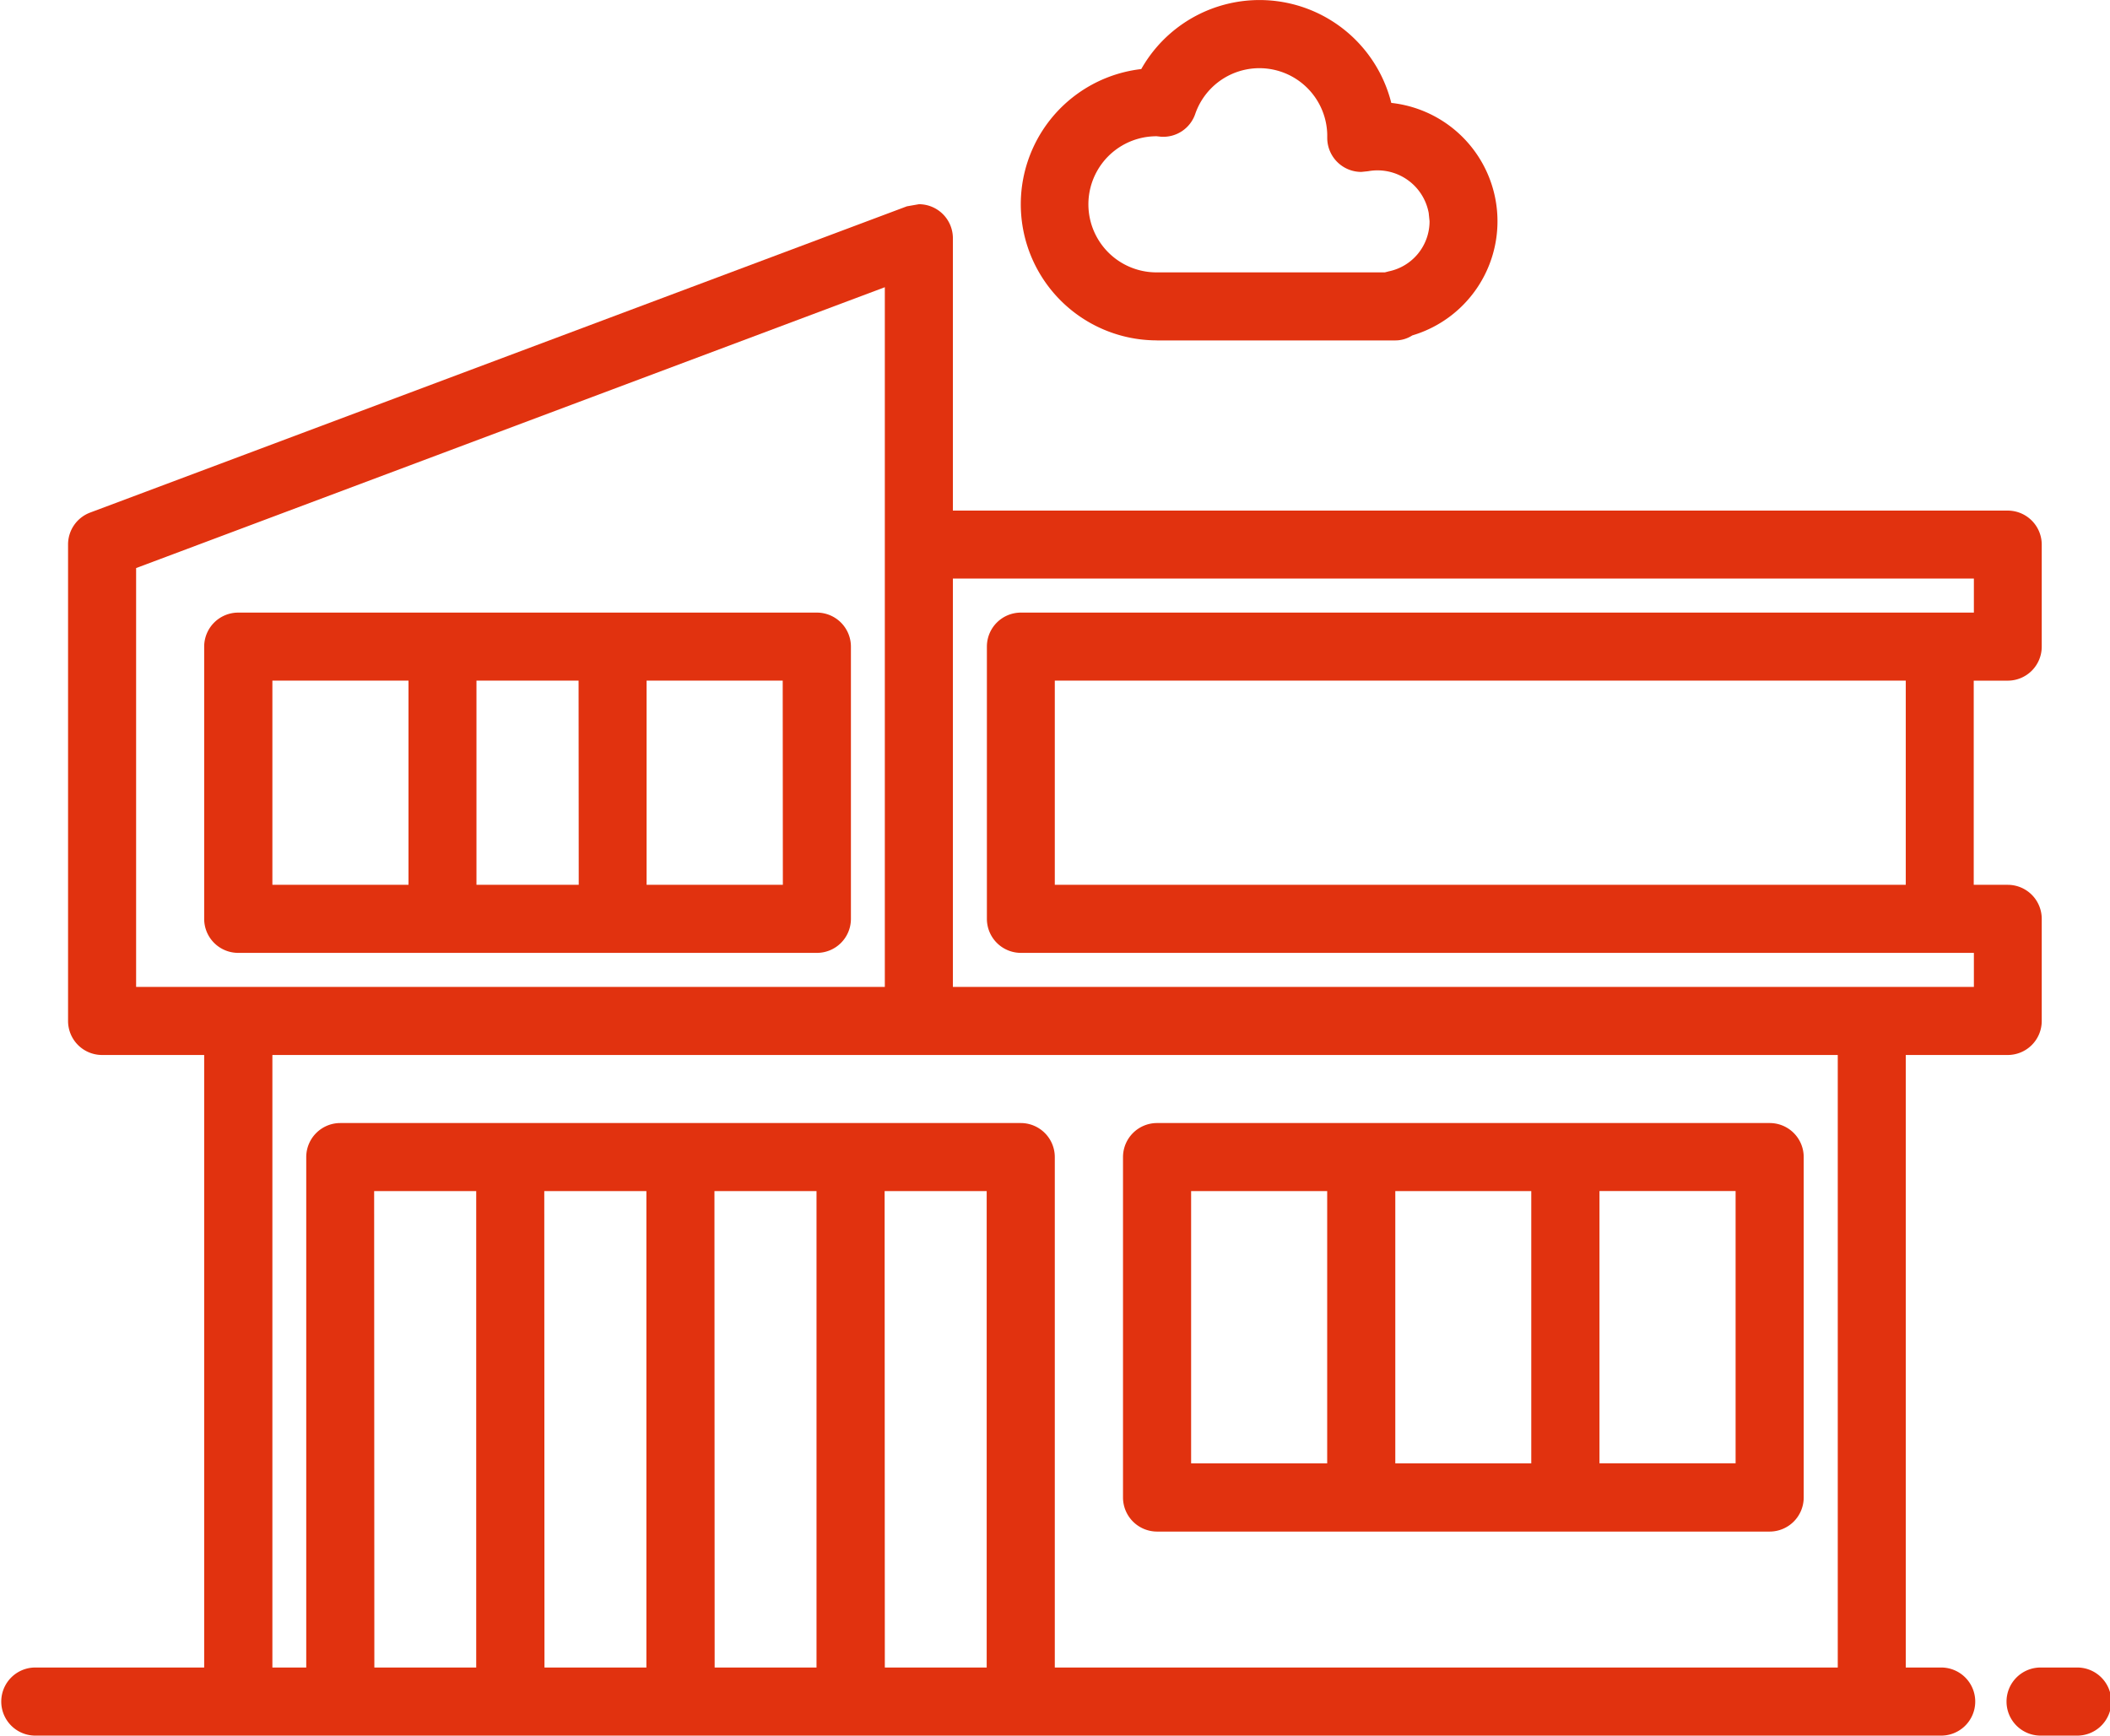
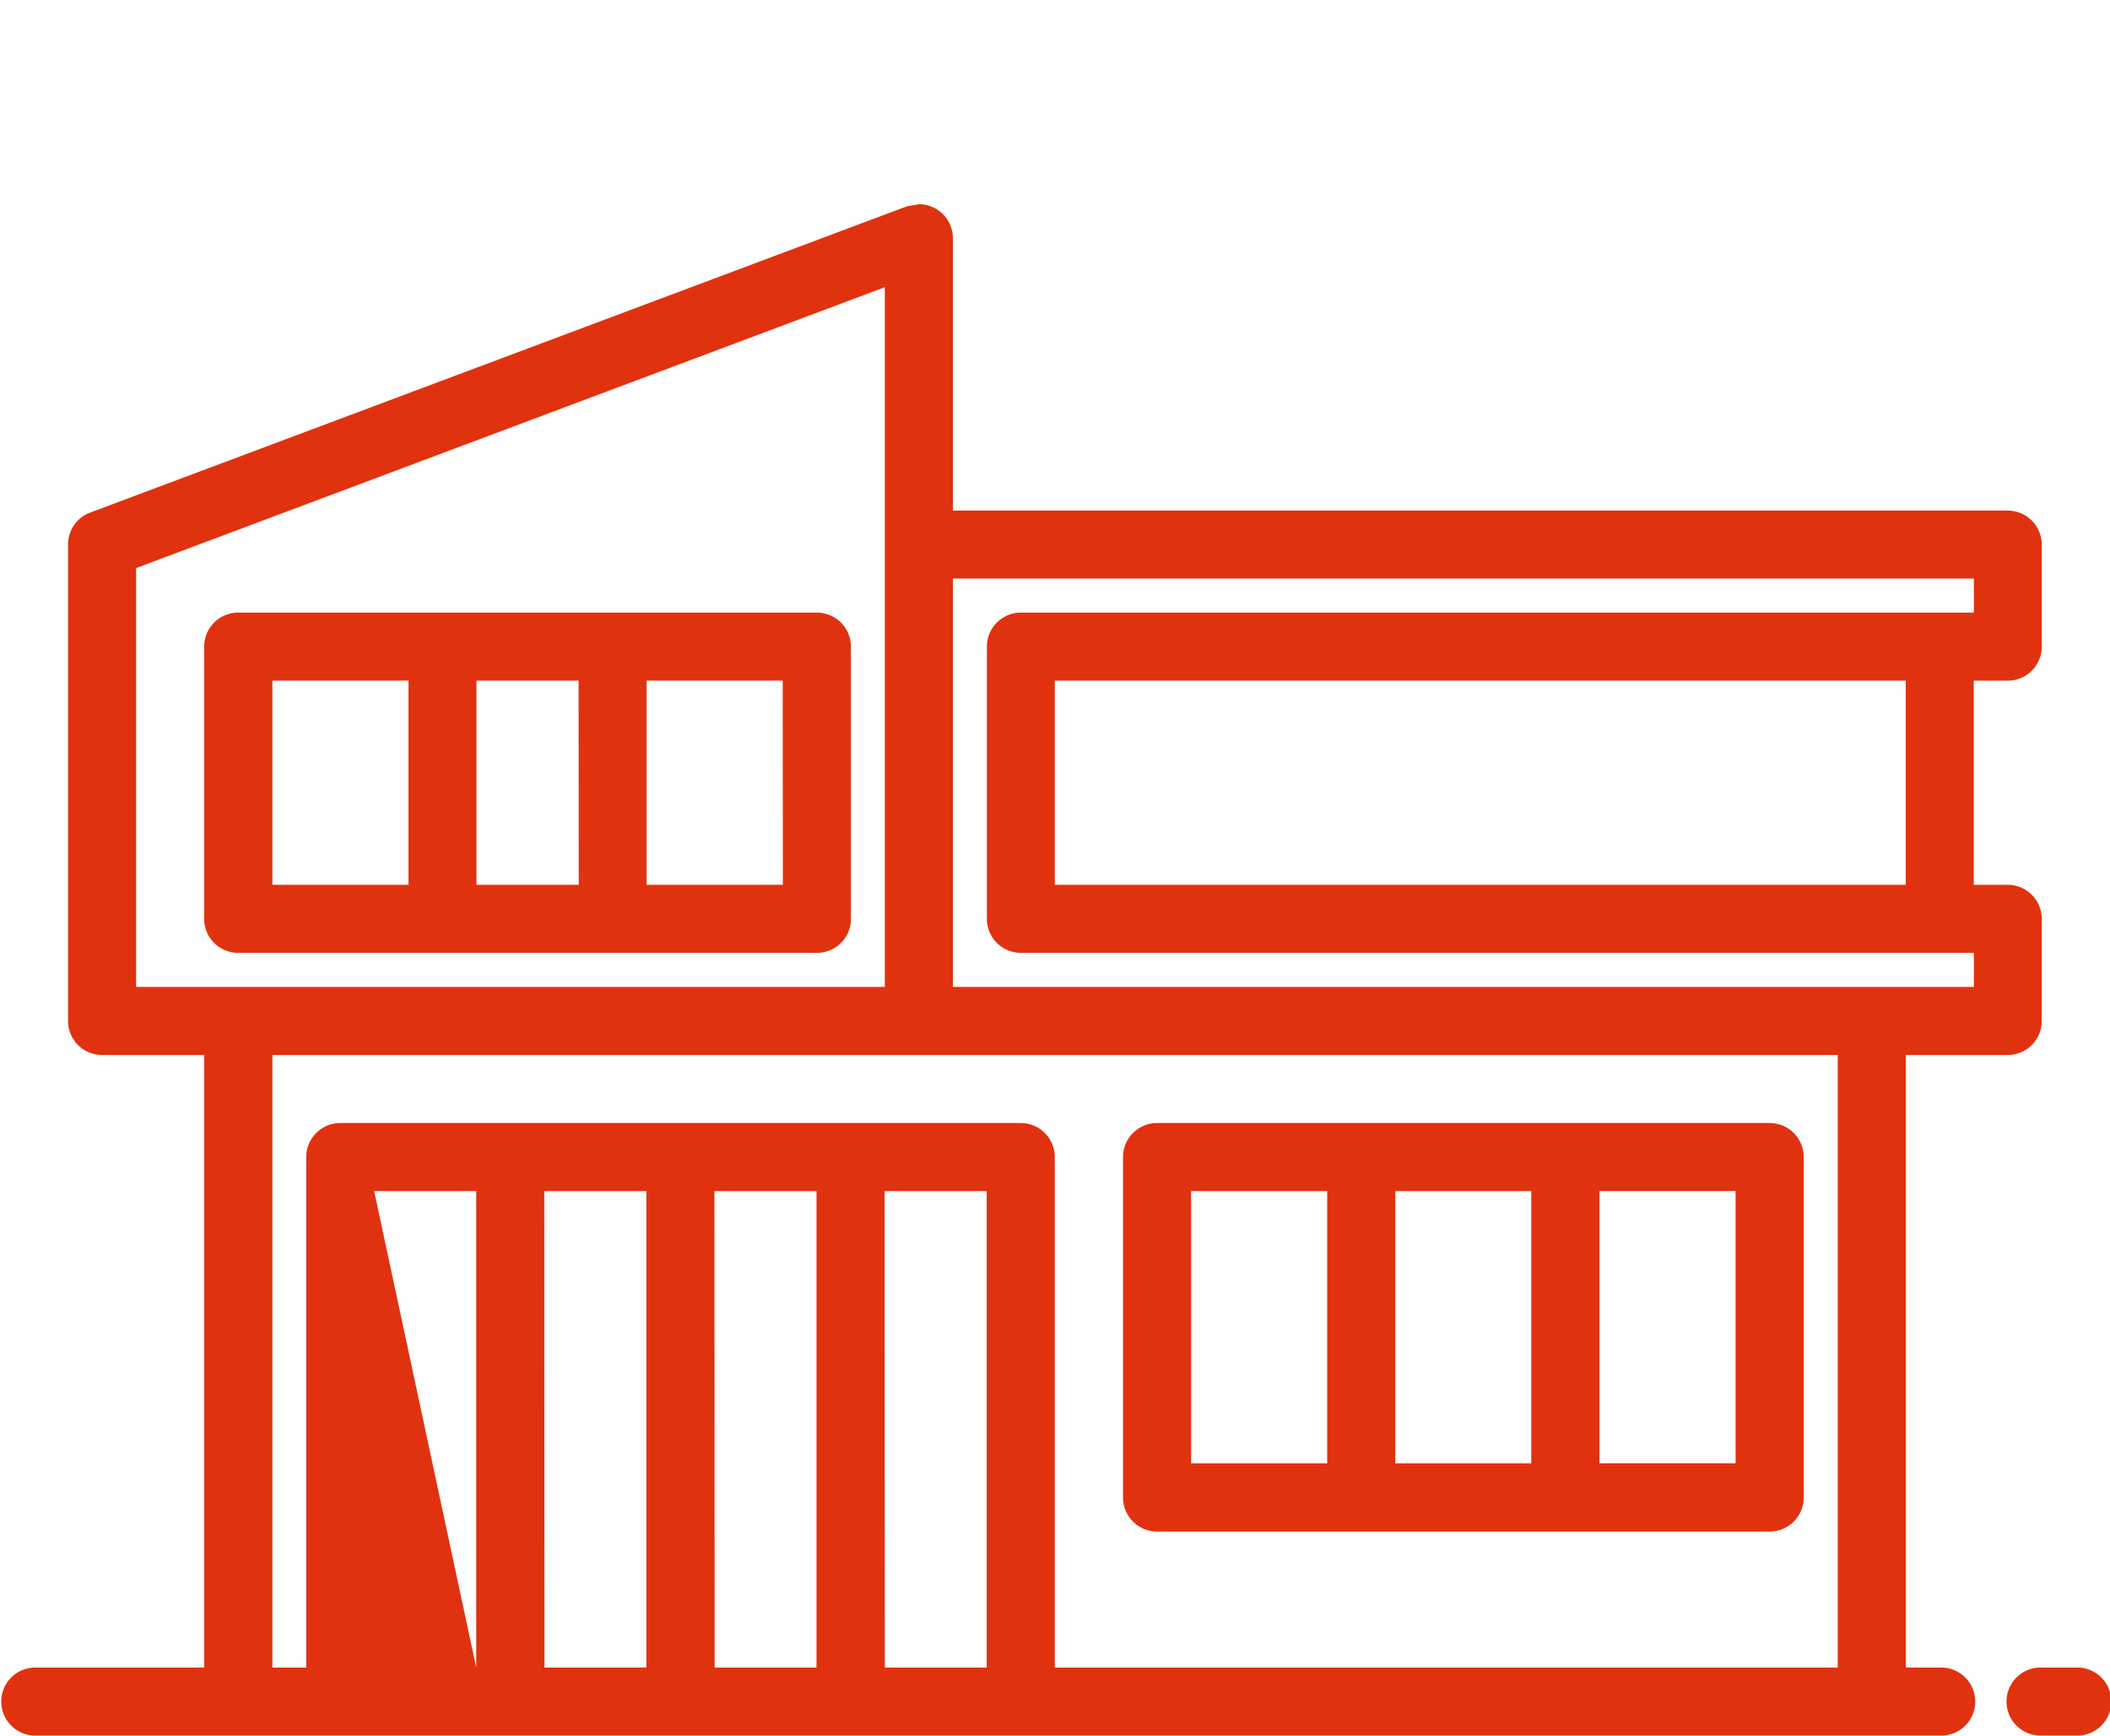
<svg xmlns="http://www.w3.org/2000/svg" id="Ebene_1" data-name="Ebene 1" viewBox="0 0 420.7 346.07">
  <defs>
    <style>.cls-1{fill:#e1320f;}</style>
  </defs>
-   <path class="cls-1" d="M250,410.9V309.11a6.79,6.79,0,0,0-6.79-6.78H107.54a6.79,6.79,0,0,0-6.79,6.78V410.9H94V288.76H406.11V410.9Zm-33.93-95h20.35v95H216.11Zm-33.93,0h20.35v95H182.18Zm-33.93,0h20.36v95H148.25Zm-33.92,0h20.35v95H114.33ZM66.83,191.67l149.28-56V275.19H66.83Zm366.42,2.09v6.79h-190a6.78,6.78,0,0,0-6.79,6.78v54.28a6.79,6.79,0,0,0,6.79,6.79h190v6.79H229.68V193.76Zm-13.58,61.07H250V214.11H419.67Zm6.79,156.07h-6.79V288.76H440a6.78,6.78,0,0,0,6.78-6.79V261.61a6.78,6.78,0,0,0-6.78-6.78h-6.78V214.12H440a6.78,6.78,0,0,0,6.78-6.79V187a6.79,6.79,0,0,0-6.78-6.79H229.68V125.9a6.78,6.78,0,0,0-6.77-6.78l-2.4.42L57.65,180.61A6.79,6.79,0,0,0,53.26,187v95A6.78,6.78,0,0,0,60,288.76H80.4V410.9H46.47a6.79,6.79,0,0,0,0,13.57h380a6.79,6.79,0,1,0,0-13.57" transform="translate(-39.69 -78.4)" />
+   <path class="cls-1" d="M250,410.9V309.11a6.79,6.79,0,0,0-6.79-6.78H107.54a6.79,6.79,0,0,0-6.79,6.78V410.9H94V288.76H406.11V410.9Zm-33.93-95h20.35v95H216.11Zm-33.93,0h20.35v95H182.18Zm-33.93,0h20.36v95H148.25Zm-33.92,0h20.35v95ZM66.83,191.67l149.28-56V275.19H66.83Zm366.42,2.09v6.79h-190a6.78,6.78,0,0,0-6.79,6.78v54.28a6.79,6.79,0,0,0,6.79,6.79h190v6.79H229.68V193.76Zm-13.58,61.07H250V214.11H419.67Zm6.79,156.07h-6.79V288.76H440a6.78,6.78,0,0,0,6.78-6.79V261.61a6.78,6.78,0,0,0-6.78-6.78h-6.78V214.12H440a6.78,6.78,0,0,0,6.78-6.79V187a6.79,6.79,0,0,0-6.78-6.79H229.68V125.9a6.78,6.78,0,0,0-6.77-6.78l-2.4.42L57.65,180.61A6.79,6.79,0,0,0,53.26,187v95A6.78,6.78,0,0,0,60,288.76H80.4V410.9H46.47a6.79,6.79,0,0,0,0,13.57h380a6.79,6.79,0,1,0,0-13.57" transform="translate(-39.69 -78.4)" />
  <path class="cls-1" d="M453.6,410.9h-6.79a6.79,6.79,0,1,0,0,13.57h6.79a6.79,6.79,0,1,0,0-13.57" transform="translate(-39.69 -78.4)" />
  <path class="cls-1" d="M385.74,370.18H358.6V315.89h27.14ZM317.89,315.9H345v54.29H317.89Zm-40.71,0h27.13v54.29H277.18Zm115.35-13.57H270.4a6.79,6.79,0,0,0-6.8,6.79V377a6.8,6.8,0,0,0,6.8,6.79H392.53a6.8,6.8,0,0,0,6.79-6.79V309.12a6.78,6.78,0,0,0-6.79-6.79" transform="translate(-39.69 -78.4)" />
  <path class="cls-1" d="M94,214.11h27.14v40.72H94Zm61.08,40.72H134.69V214.11h20.36Zm40.7,0H168.61V214.11h27.14Zm6.79,13.57a6.78,6.78,0,0,0,6.78-6.79V207.33a6.79,6.79,0,0,0-6.78-6.78H87.18a6.79,6.79,0,0,0-6.78,6.78v54.28a6.78,6.78,0,0,0,6.78,6.79Z" transform="translate(-39.69 -78.4)" />
-   <path class="cls-1" d="M270.15,105.55l1,.11a6.73,6.73,0,0,0,6.85-4.54,13.53,13.53,0,0,1,26.32,4.14l0,.64a6.79,6.79,0,0,0,6.79,6.78l1.36-.14a10.38,10.38,0,0,1,12.08,8.32l.17,1.65a10.19,10.19,0,0,1-8.14,10l-.77.2H270.39a13.57,13.57,0,0,1-.24-27.14m.24,40.71h47.49a6.27,6.27,0,0,0,3.4-1,23.74,23.74,0,0,0-4.19-46.36,27.08,27.08,0,0,0-49.85-6.75,27.14,27.14,0,0,0,3.15,54.1" transform="translate(-39.69 -78.4)" />
</svg>